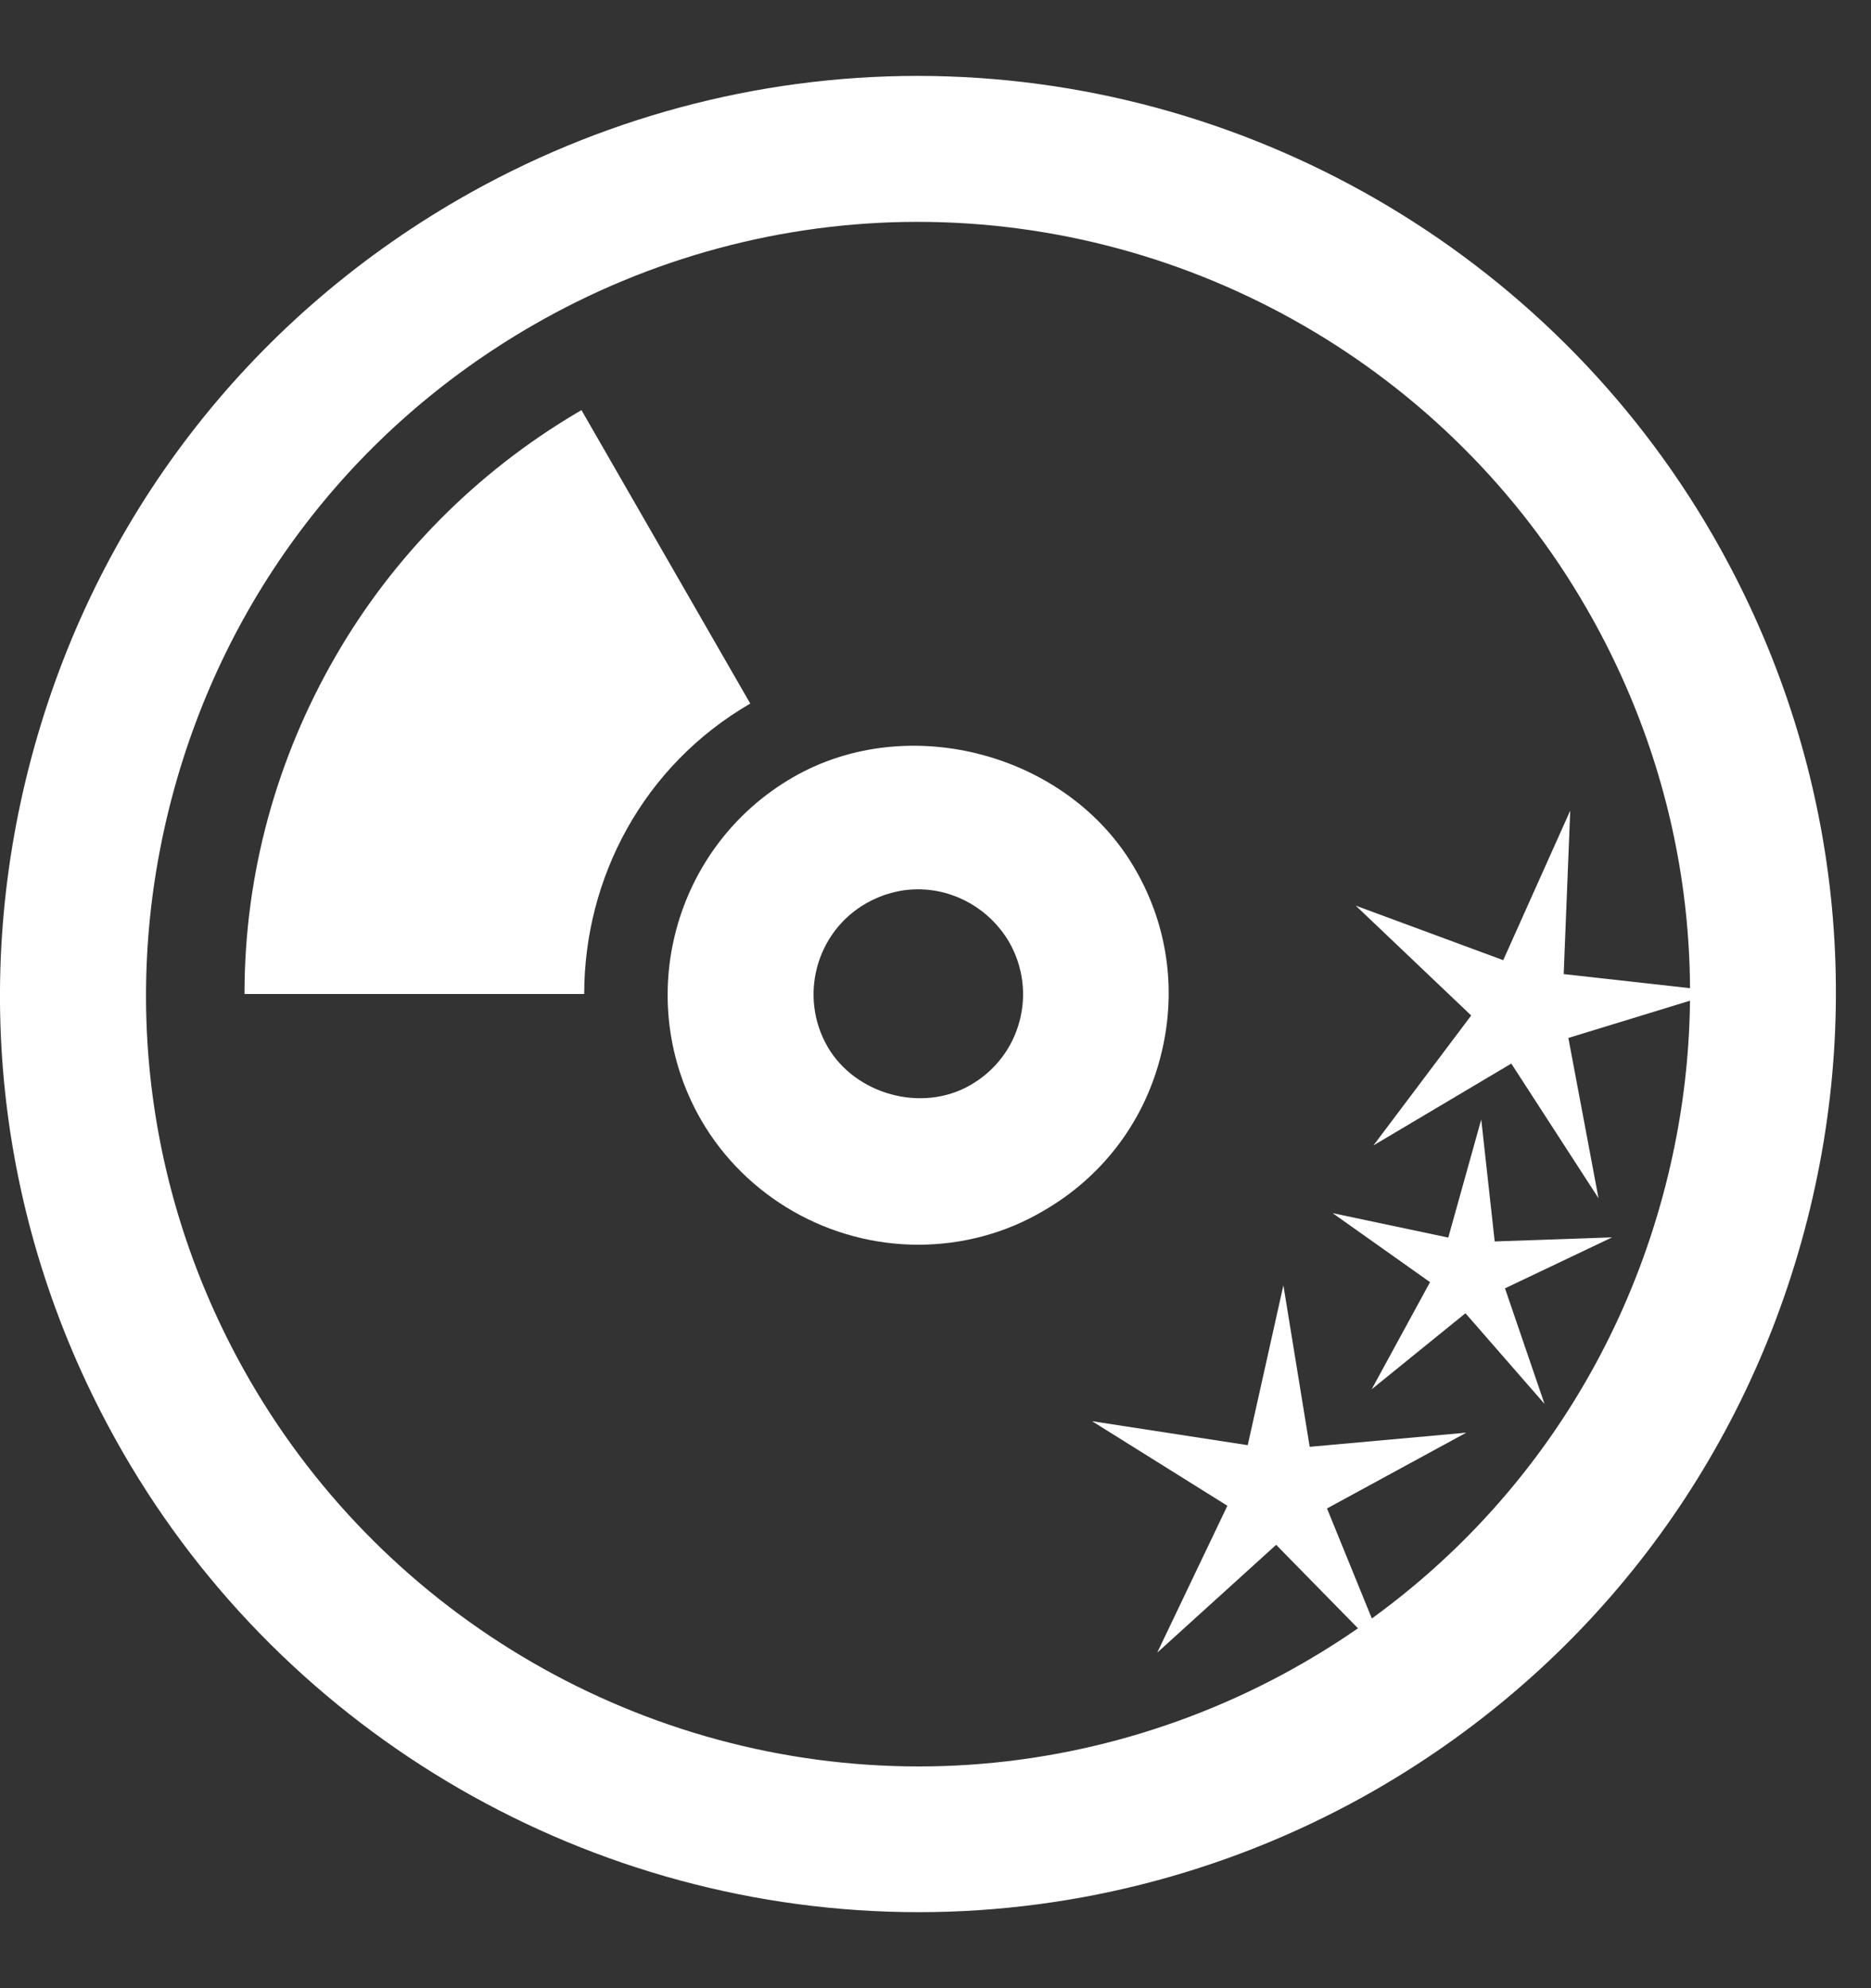
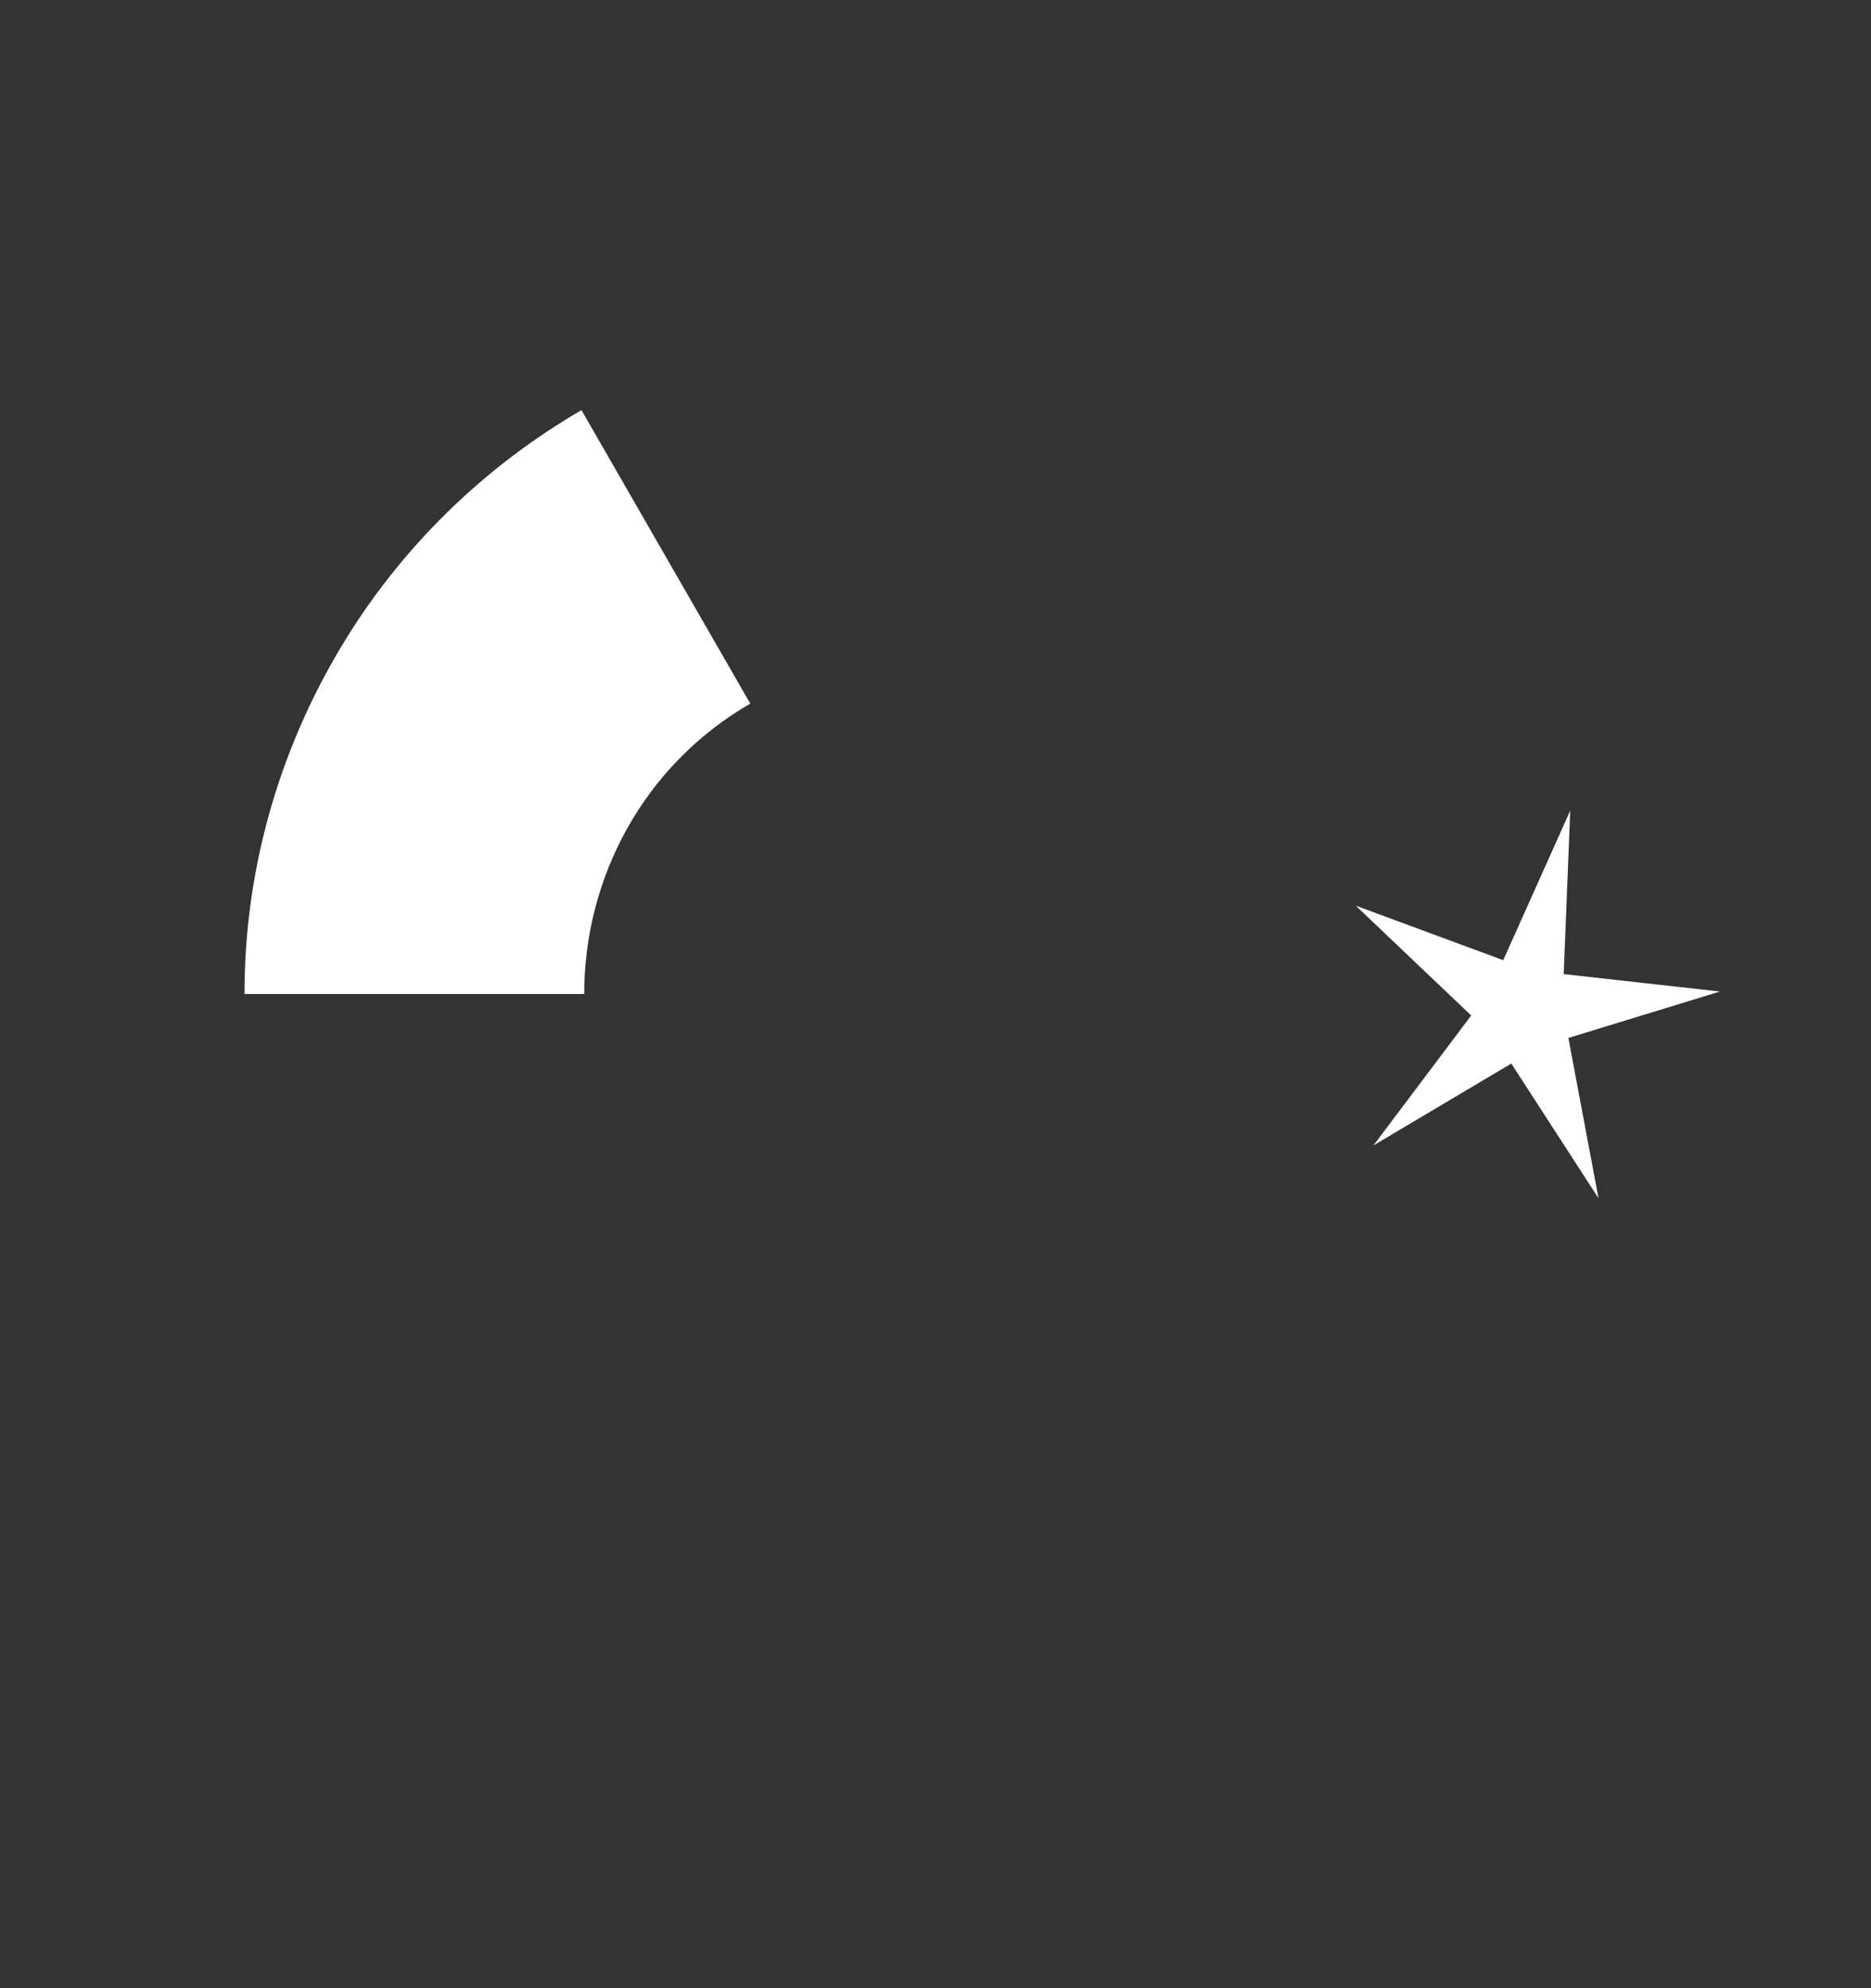
<svg xmlns="http://www.w3.org/2000/svg" version="1.1" id="レイヤー_1" x="0px" y="0px" width="16px" height="17px" viewBox="0 0 16 17" enable-background="new 0 0 16 17" xml:space="preserve">
  <rect x="0" y="0" width="16" height="17" fill="#333333" stroke="none" />
  <g id="レイヤー_2">
    <g>
-       <path fill="#FFFFFF" d="M7.856,16.35L7.856,16.35c-2.798,0-5.404-1.504-6.802-3.926c-1.048-1.814-1.326-3.929-0.783-5.955    C0.814,4.442,2.112,2.75,3.927,1.702C5.12,1.014,6.474,0.649,7.845,0.649c2.797,0,5.403,1.504,6.801,3.926    c1.047,1.814,1.326,3.932,0.783,5.954c-0.543,2.025-1.842,3.72-3.656,4.769C10.581,15.986,9.227,16.35,7.856,16.35z M7.846,1.897    c-1.152,0-2.291,0.307-3.294,0.887C3.024,3.667,1.934,5.09,1.477,6.793S1.254,10.275,2.135,11.8    c1.177,2.037,3.368,3.304,5.722,3.304l0,0c1.15,0,2.29-0.308,3.293-0.888c1.525-0.881,2.617-2.305,3.074-4.008    s0.224-3.482-0.658-5.009C12.393,3.163,10.201,1.897,7.846,1.897z" />
-       <path fill="#FFFFFF" d="M7.853,10.643c-0.765,0-1.477-0.41-1.857-1.066c-0.59-1.024-0.24-2.338,0.784-2.93    c0.991-0.573,2.361-0.2,2.927,0.784c0.287,0.494,0.361,1.07,0.212,1.625c-0.147,0.553-0.503,1.014-0.999,1.299    C8.598,10.545,8.227,10.643,7.853,10.643z M7.85,7.604c-0.156,0-0.31,0.043-0.445,0.121C6.977,7.971,6.83,8.522,7.077,8.95    C7.314,9.359,7.885,9.518,8.3,9.277c0.208-0.12,0.356-0.312,0.418-0.543c0.062-0.23,0.03-0.473-0.089-0.68    C8.466,7.776,8.168,7.604,7.85,7.604z" />
      <path fill="#FFFFFF" d="M6.416,6.016c-0.917,0.531-1.42,1.494-1.42,2.483H2.091C2.09,7.463,2.371,6.477,2.866,5.618    C3.358,4.762,4.071,4.04,4.933,3.53c0.012-0.006,0.023-0.014,0.034-0.02c0.001,0,0.004-0.002,0.005-0.004L6.416,6.016    C6.417,6.016,6.417,6.016,6.416,6.016z" />
    </g>
-     <polygon fill="#FFFFFF" points="10.67,12.357 10.975,10.99 11.2,12.371 12.539,12.25 11.348,12.898 11.874,14.189 10.913,13.209    9.896,14.131 10.496,12.875 9.339,12.152  " />
    <polygon fill="#FFFFFF" points="12.855,8.21 13.428,6.931 13.372,8.329 14.708,8.478 13.412,8.875 13.67,10.246 12.924,9.094    11.745,9.794 12.581,8.683 11.594,7.744  " />
-     <polygon fill="#FFFFFF" points="12.385,10.582 12.667,9.572 12.782,10.615 13.786,10.58 12.87,11.016 13.208,12.004 12.532,11.229    11.73,11.879 12.229,10.963 11.396,10.373  " />
  </g>
</svg>